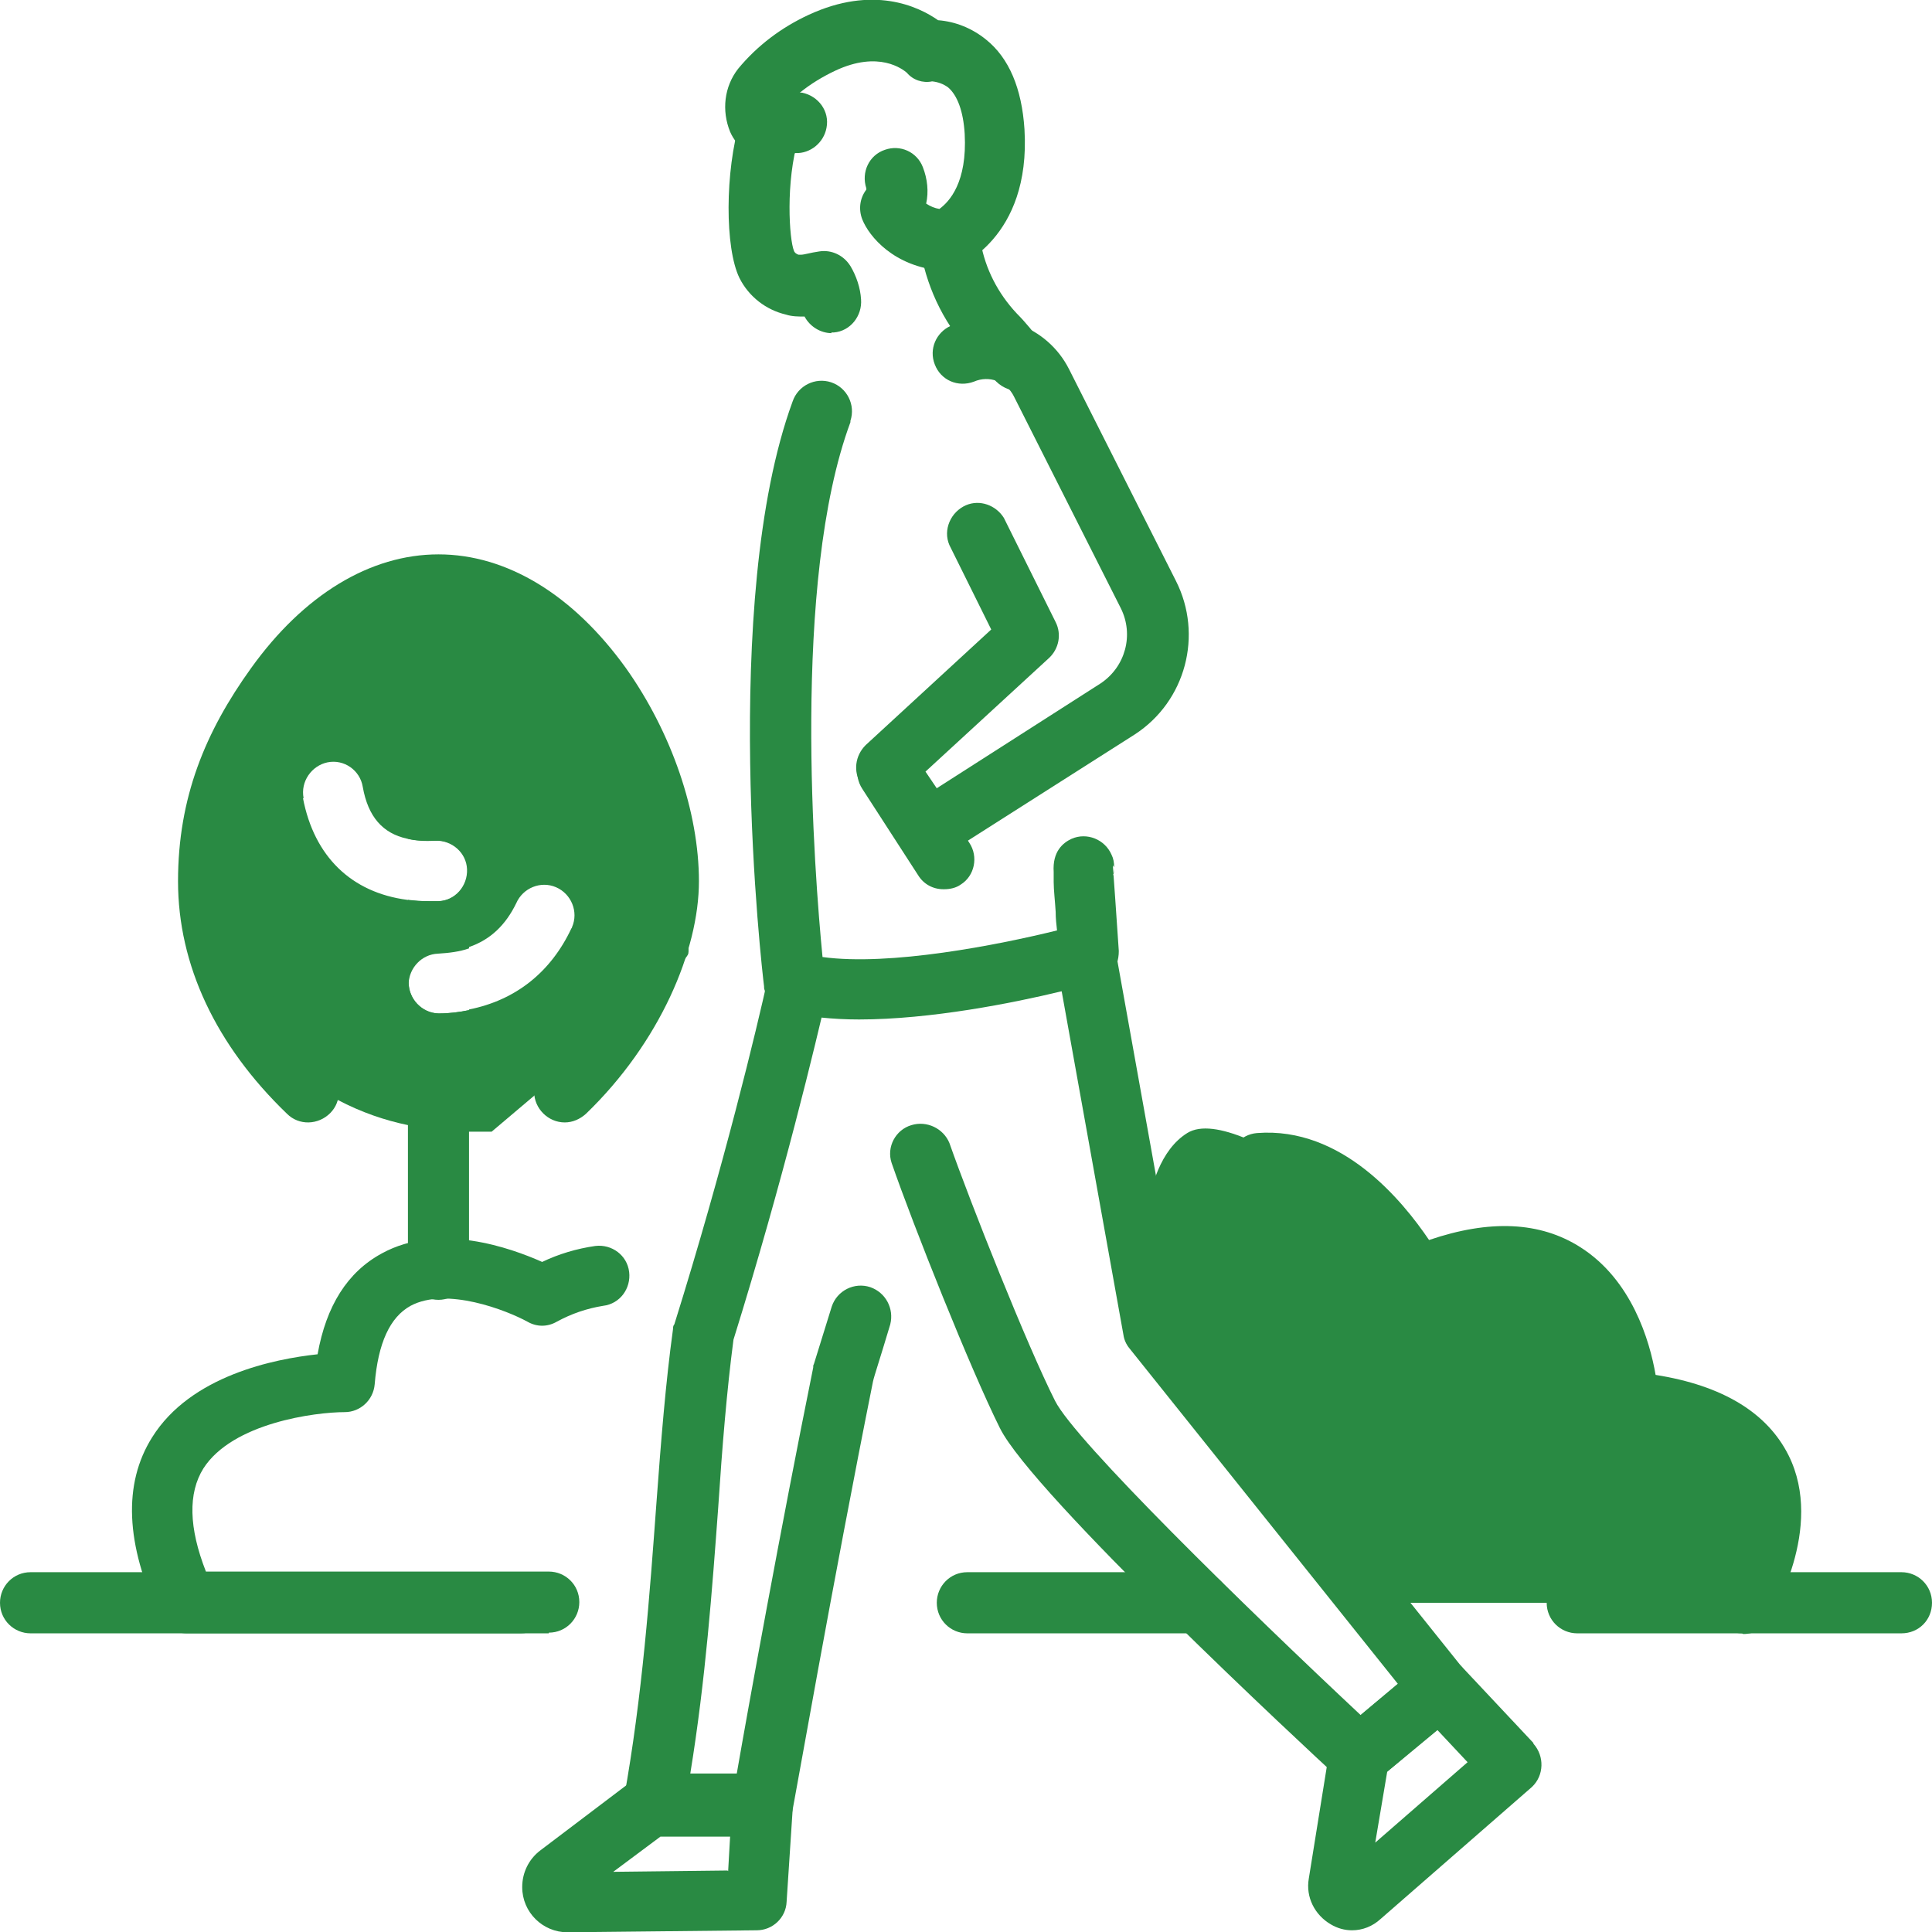
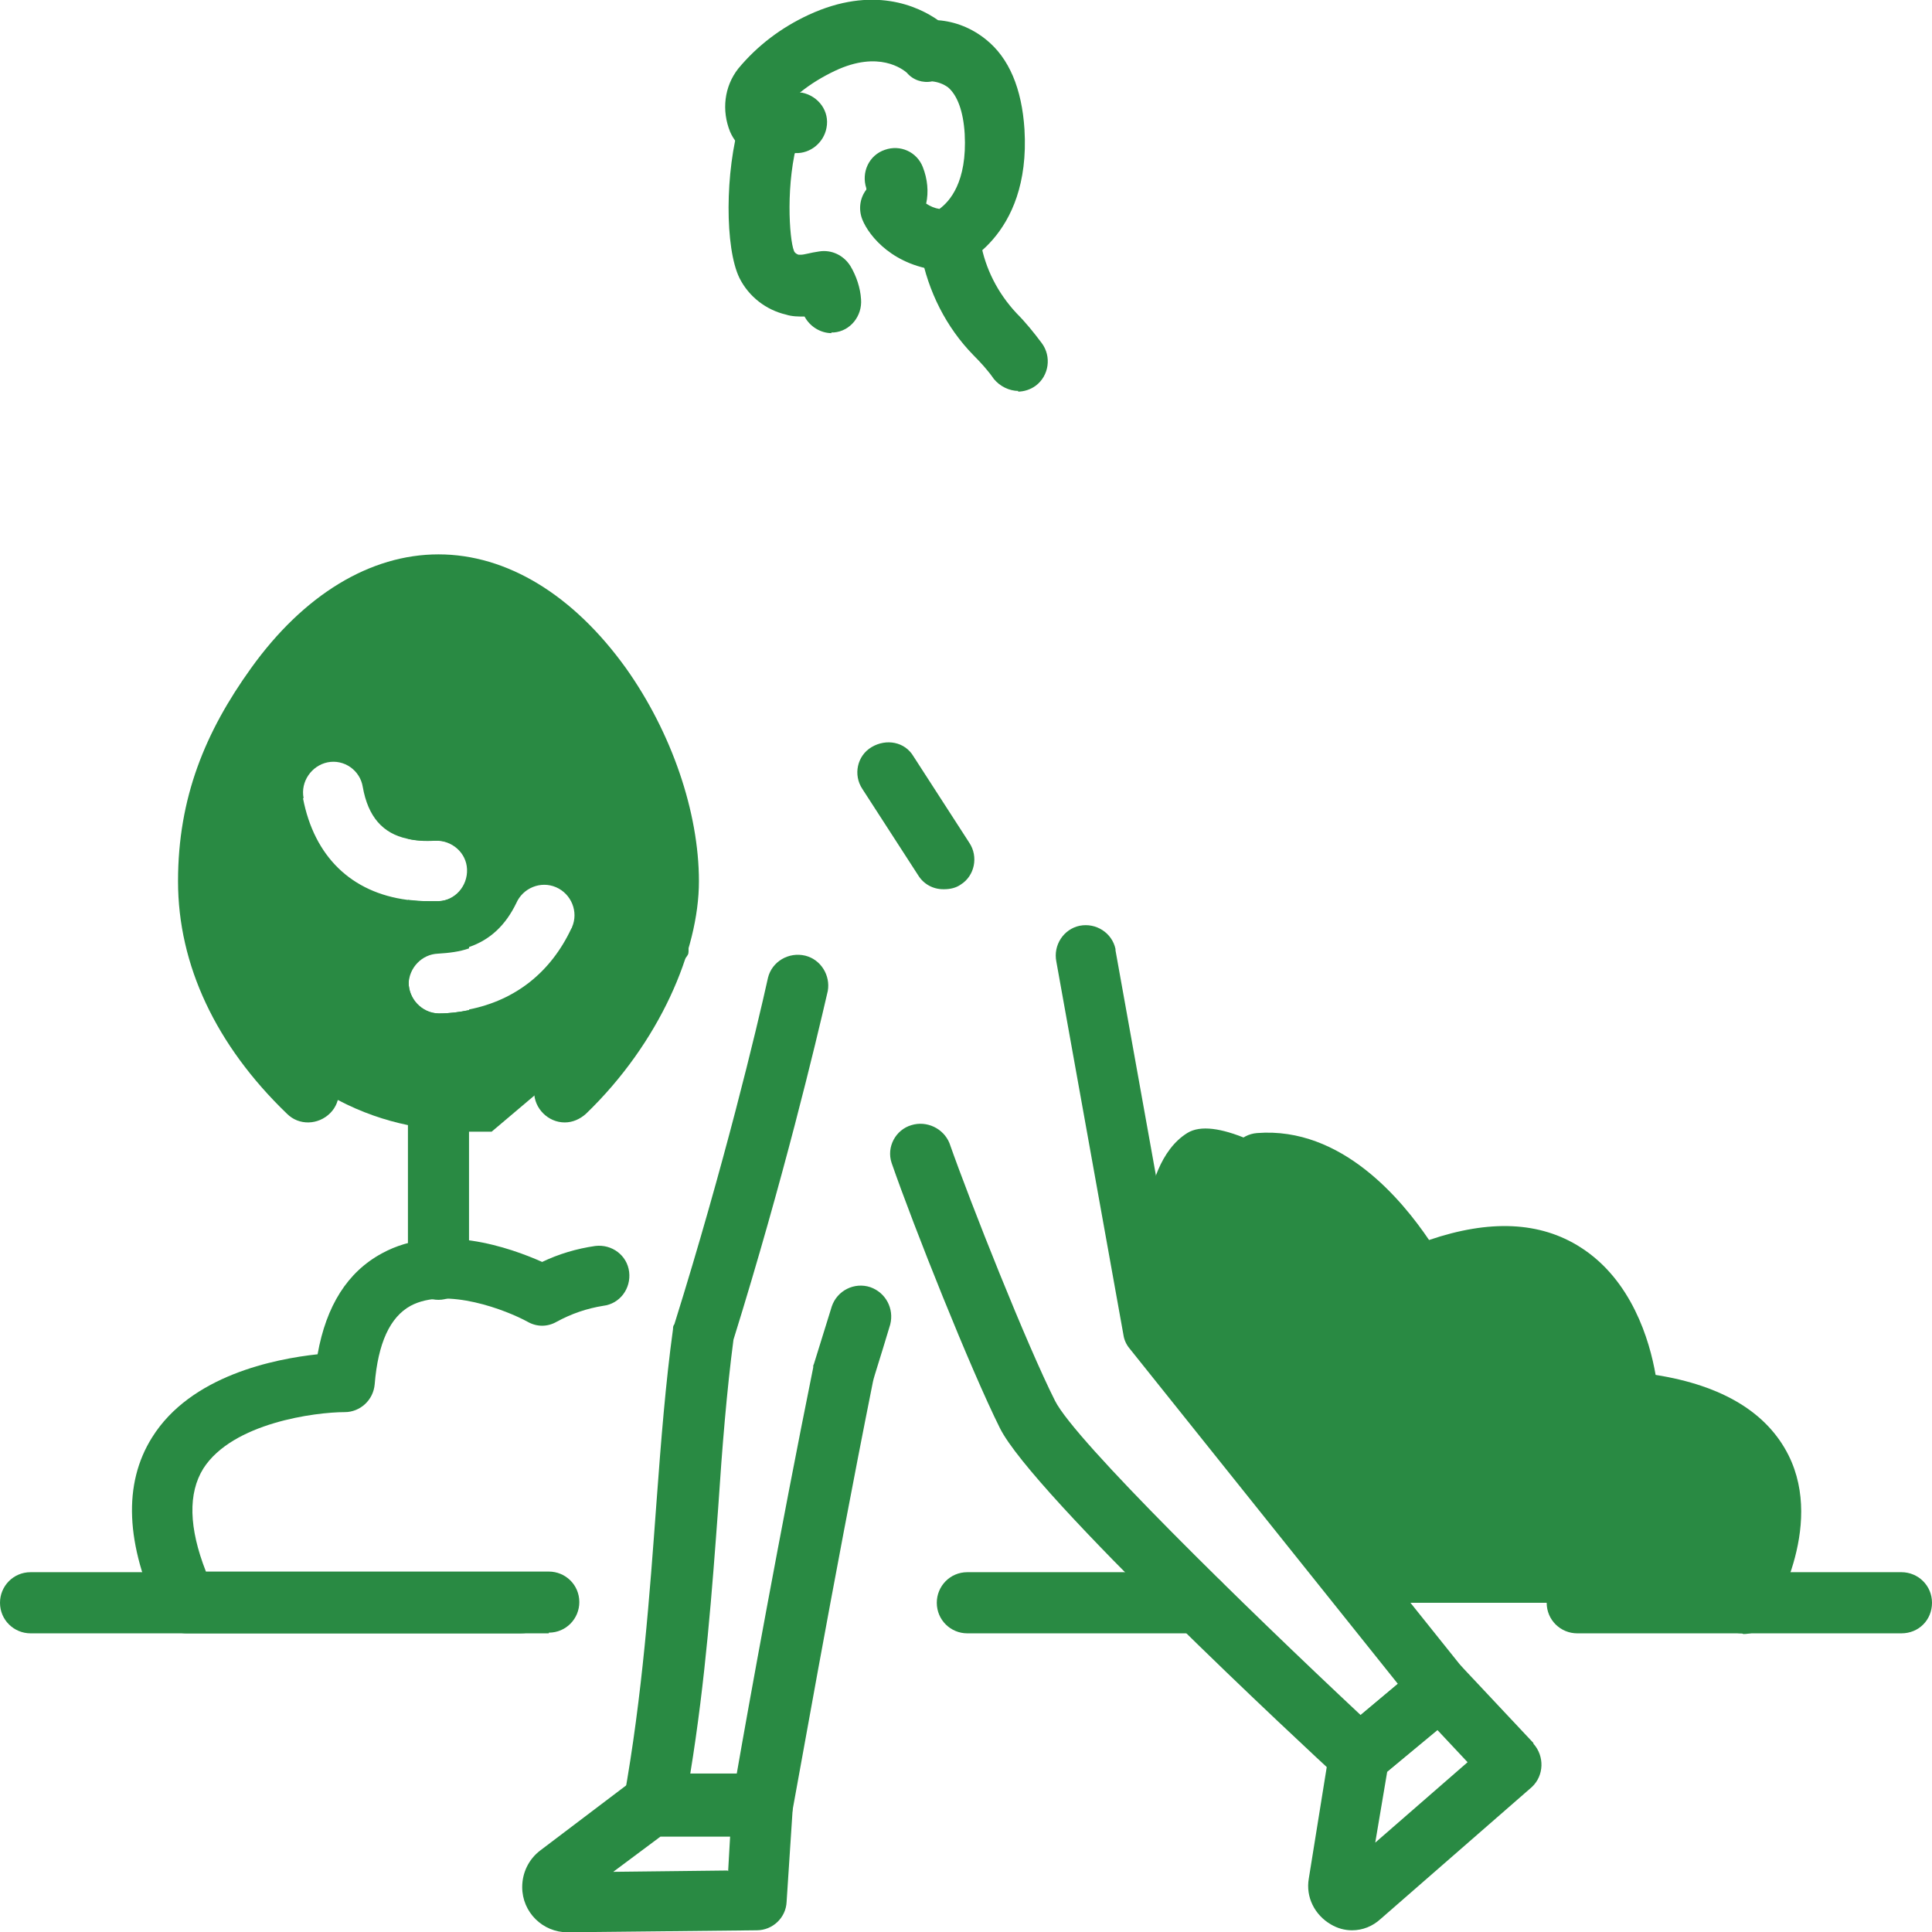
<svg xmlns="http://www.w3.org/2000/svg" width="34" height="34" viewBox="0 0 34 34" fill="none">
  <path d="M24.413 28.206H30.598C30.598 28.206 31.182 25.271 29.896 24.851C28.61 24.43 27.78 21.378 25.056 22.161C25.056 22.161 21.829 19.355 20.893 19.94C19.958 20.524 20.133 22.535 20.133 22.535L21.607 24.792L24.413 28.206Z" fill="#298A43" />
  <path d="M10.102 11.3C8.675 10.505 4.829 10.505 4.466 12.329C4.104 14.164 3.461 16.841 4.852 18.49C5.18 18.876 5.554 19.157 5.94 19.355C6.36 19.577 6.781 19.718 7.179 19.8C7.6 19.893 7.986 19.916 8.255 19.916C8.5 19.916 8.652 19.916 8.652 19.916C8.652 19.916 8.968 19.648 9.412 19.273C10.418 18.408 12.066 16.97 12.113 16.783C12.183 16.514 11.54 12.083 10.114 11.3H10.102ZM5.343 14.047C5.285 13.755 5.484 13.474 5.764 13.416C6.056 13.357 6.337 13.556 6.384 13.848C6.477 14.374 6.735 14.667 7.167 14.76C7.307 14.795 7.471 14.807 7.658 14.795C7.951 14.784 8.208 15.006 8.219 15.298C8.231 15.591 8.009 15.848 7.717 15.859C7.658 15.859 7.6 15.859 7.541 15.859C7.413 15.859 7.284 15.859 7.167 15.836C6.185 15.707 5.53 15.076 5.332 14.047H5.343ZM8.255 17.777C8.091 17.812 7.915 17.835 7.728 17.835H7.717C7.424 17.835 7.191 17.59 7.191 17.286C7.191 17.005 7.424 16.771 7.705 16.76C7.904 16.76 8.091 16.725 8.255 16.666C8.629 16.538 8.898 16.28 9.085 15.895C9.202 15.626 9.517 15.497 9.786 15.614C10.055 15.731 10.184 16.047 10.067 16.315C10.067 16.315 10.067 16.327 10.055 16.339C9.693 17.11 9.073 17.602 8.255 17.765V17.777Z" fill="#298A43" />
  <path d="M9.166 28.744H0.538C0.246 28.744 0 28.51 0 28.206C0 27.914 0.234 27.668 0.538 27.668H9.166C9.459 27.668 9.704 27.902 9.704 28.206C9.704 28.498 9.47 28.744 9.166 28.744Z" fill="#298A43" />
  <path d="M21.104 28.744H17.023C16.731 28.744 16.486 28.51 16.486 28.206C16.486 27.914 16.719 27.668 17.023 27.668H21.104C21.396 27.668 21.642 27.902 21.642 28.206C21.642 28.51 21.408 28.744 21.104 28.744Z" fill="#298A43" />
  <path d="M33.462 28.744H27.757C27.464 28.744 27.219 28.51 27.219 28.206C27.219 27.902 27.453 27.668 27.757 27.668H33.462C33.755 27.668 34 27.902 34 28.206C34 28.51 33.766 28.744 33.462 28.744Z" fill="#298A43" />
  <path d="M7.191 17.286C7.191 17.578 7.424 17.824 7.717 17.835H7.728C7.904 17.835 8.079 17.812 8.254 17.777V22.337C8.254 22.629 8.009 22.875 7.717 22.875C7.424 22.875 7.179 22.641 7.179 22.337V15.836C7.296 15.848 7.424 15.86 7.553 15.86C7.682 15.86 7.67 15.86 7.728 15.86C8.021 15.848 8.254 15.591 8.231 15.298C8.219 15.006 7.962 14.772 7.67 14.796C7.483 14.796 7.319 14.796 7.179 14.76V12.773C7.179 12.48 7.413 12.235 7.717 12.235C8.021 12.235 8.254 12.469 8.254 12.773V16.69C8.091 16.748 7.904 16.771 7.705 16.783C7.424 16.795 7.202 17.029 7.191 17.309V17.286Z" fill="#298A43" />
  <path d="M16.602 15.649C16.415 15.649 16.252 15.556 16.158 15.403L15.176 13.884C15.012 13.638 15.082 13.299 15.34 13.147C15.597 12.995 15.924 13.053 16.076 13.311L17.058 14.831C17.222 15.076 17.152 15.415 16.907 15.567C16.825 15.626 16.719 15.649 16.614 15.649H16.602Z" fill="#298A43" />
  <path d="M30.656 28.744C30.364 28.744 30.118 28.498 30.13 28.206C30.13 28.113 30.153 28.007 30.212 27.925C30.399 27.622 30.808 26.698 30.504 26.078C30.212 25.482 29.3 25.271 28.598 25.213C28.329 25.19 28.131 24.968 28.119 24.699C28.119 24.687 28.049 23.366 27.242 22.851C26.751 22.547 26.049 22.582 25.138 22.98C24.88 23.097 24.576 22.98 24.448 22.734C24.179 22.232 23.267 20.922 22.203 21.004C21.911 21.027 21.653 20.805 21.63 20.513C21.607 20.221 21.829 19.963 22.121 19.94C23.618 19.823 24.682 21.133 25.149 21.822C26.213 21.46 27.102 21.495 27.815 21.951C28.715 22.524 29.031 23.588 29.136 24.196C30.317 24.383 31.1 24.862 31.475 25.61C32.118 26.897 31.171 28.428 31.136 28.498C31.042 28.662 30.867 28.756 30.68 28.756L30.656 28.744Z" fill="#298A43" />
  <path d="M9.658 28.744H3.285C3.075 28.744 2.888 28.627 2.806 28.44C2.21 27.177 2.163 26.113 2.677 25.295C3.356 24.207 4.829 23.915 5.589 23.833C5.741 22.98 6.115 22.384 6.723 22.056C7.728 21.507 8.991 21.963 9.541 22.208C9.833 22.068 10.149 21.974 10.476 21.927C10.768 21.892 11.037 22.091 11.072 22.384C11.107 22.676 10.909 22.945 10.616 22.98C10.324 23.027 10.055 23.12 9.798 23.26C9.634 23.354 9.447 23.354 9.283 23.26C8.921 23.062 7.857 22.641 7.226 22.98C6.863 23.179 6.653 23.635 6.594 24.36C6.571 24.64 6.337 24.851 6.068 24.851C5.554 24.851 4.092 25.038 3.578 25.844C3.309 26.277 3.321 26.885 3.624 27.657H9.658C9.95 27.657 10.195 27.89 10.195 28.194C10.195 28.487 9.961 28.732 9.658 28.732V28.744Z" fill="#298A43" />
  <path d="M13.411 32.287H11.517C11.224 32.287 10.979 32.041 10.979 31.749C10.979 31.714 10.979 31.69 10.979 31.655C11.306 29.843 11.435 28.042 11.552 26.452C11.633 25.353 11.715 24.324 11.844 23.389C11.844 23.366 11.844 23.331 11.867 23.307C12.744 20.501 13.317 18.104 13.516 17.204C13.586 16.923 13.878 16.748 14.171 16.818C14.451 16.888 14.615 17.169 14.568 17.438C14.358 18.35 13.785 20.758 12.908 23.576C12.791 24.465 12.709 25.47 12.639 26.534C12.534 27.961 12.417 29.562 12.148 31.211H12.966C13.165 30.065 13.738 26.897 14.311 24.067C14.311 24.044 14.311 24.02 14.322 24.009C14.334 23.962 14.521 23.377 14.638 22.991C14.732 22.711 15.036 22.559 15.316 22.652C15.585 22.746 15.737 23.027 15.667 23.307C15.468 23.974 15.386 24.207 15.363 24.313C14.662 27.809 13.96 31.819 13.948 31.854C13.902 32.111 13.68 32.298 13.422 32.298L13.411 32.287Z" fill="#298A43" />
  <path d="M23.91 31.421C23.77 31.421 23.641 31.375 23.547 31.281C22.998 30.778 18.169 26.289 17.596 25.131C17.082 24.102 16.076 21.577 15.691 20.466C15.597 20.186 15.761 19.881 16.041 19.8C16.31 19.718 16.602 19.858 16.708 20.115C17.082 21.179 18.076 23.681 18.567 24.652C18.917 25.353 21.922 28.288 23.945 30.182L24.6 29.633L19.876 23.728C19.818 23.658 19.783 23.576 19.771 23.494L18.59 16.923C18.532 16.631 18.719 16.351 18.999 16.292C19.292 16.234 19.572 16.421 19.631 16.701V16.725L20.788 23.167L25.757 29.375C25.944 29.598 25.909 29.936 25.687 30.124L24.261 31.305C24.167 31.386 24.038 31.433 23.922 31.433L23.91 31.421Z" fill="#298A43" />
  <path d="M14.638 5.863C14.439 5.863 14.252 5.746 14.159 5.571C14.054 5.571 13.937 5.571 13.831 5.536C13.481 5.454 13.177 5.22 13.013 4.892C12.756 4.366 12.756 3.022 13.025 2.122C13.107 1.841 13.399 1.666 13.68 1.747C13.96 1.829 14.135 2.122 14.054 2.402V2.425C13.82 3.209 13.89 4.214 13.972 4.413C13.983 4.448 14.018 4.472 14.054 4.483H14.089C14.159 4.483 14.252 4.448 14.416 4.425C14.638 4.39 14.849 4.495 14.966 4.682C15.071 4.857 15.141 5.068 15.153 5.267C15.176 5.559 14.966 5.828 14.673 5.851C14.662 5.851 14.638 5.851 14.627 5.851L14.638 5.863Z" fill="#298A43" />
  <path d="M16.626 4.764H16.579C15.726 4.694 15.293 4.156 15.176 3.864C15.106 3.688 15.129 3.489 15.246 3.337V3.314C15.153 3.033 15.293 2.729 15.574 2.636C15.842 2.542 16.135 2.671 16.24 2.94C16.322 3.15 16.345 3.373 16.299 3.583C16.369 3.63 16.451 3.665 16.532 3.677C16.708 3.548 17.023 3.209 16.977 2.355C16.953 1.958 16.848 1.677 16.684 1.537C16.602 1.478 16.509 1.443 16.404 1.432C16.24 1.467 16.065 1.408 15.959 1.28C15.889 1.221 15.468 0.882 14.697 1.245C14.475 1.35 14.264 1.478 14.077 1.63H14.112C14.404 1.689 14.603 1.958 14.545 2.25C14.498 2.507 14.264 2.706 13.995 2.694L13.925 2.718C13.796 2.776 13.656 2.8 13.516 2.8C13.223 2.776 12.966 2.589 12.849 2.32C12.697 1.946 12.744 1.525 12.99 1.21C13.329 0.8 13.75 0.485 14.229 0.262C15.363 -0.264 16.158 0.11 16.509 0.356C16.813 0.379 17.105 0.496 17.351 0.695C17.76 1.022 17.982 1.56 18.029 2.273C18.146 4.203 16.848 4.694 16.801 4.717C16.743 4.74 16.684 4.752 16.614 4.752L16.626 4.764Z" fill="#298A43" />
  <path d="M17.924 6.88C17.76 6.88 17.596 6.798 17.491 6.67C17.386 6.518 17.257 6.377 17.129 6.249C16.649 5.758 16.334 5.126 16.205 4.448C16.158 4.156 16.357 3.887 16.649 3.84C16.93 3.793 17.199 3.98 17.257 4.261C17.339 4.729 17.561 5.161 17.889 5.512C18.052 5.676 18.193 5.851 18.333 6.038C18.508 6.272 18.462 6.611 18.228 6.787C18.134 6.857 18.017 6.892 17.912 6.892L17.924 6.88Z" fill="#298A43" />
-   <path d="M19.607 15.263C19.607 15.181 19.596 15.111 19.561 15.041C19.444 14.772 19.128 14.644 18.859 14.761C18.707 14.831 18.52 14.983 18.543 15.345C18.543 15.392 18.543 15.45 18.543 15.521C18.543 15.661 18.567 15.86 18.578 16.047C18.578 16.163 18.59 16.269 18.602 16.374C17.561 16.631 15.655 17.005 14.475 16.842C14.334 15.392 13.925 10.236 14.966 7.43V7.406C15.059 7.126 14.907 6.822 14.627 6.728C14.346 6.635 14.042 6.787 13.948 7.067C12.662 10.575 13.411 17.087 13.446 17.356C13.446 17.38 13.446 17.403 13.457 17.426C13.504 17.613 13.644 17.754 13.831 17.8C14.03 17.847 14.229 17.882 14.439 17.906C14.662 17.929 14.884 17.941 15.118 17.941C16.38 17.941 17.842 17.648 18.66 17.45C19.034 17.368 19.268 17.298 19.303 17.286C19.467 17.239 19.596 17.11 19.654 16.959C19.677 16.888 19.689 16.818 19.689 16.736C19.654 16.222 19.596 15.368 19.584 15.228L19.607 15.263ZM19.607 15.275C19.607 15.322 19.607 15.368 19.584 15.415C19.596 15.368 19.607 15.322 19.607 15.275Z" fill="#298A43" />
  <path d="M9.938 19.753C9.646 19.753 9.4 19.507 9.4 19.215C9.4 19.075 9.459 18.934 9.564 18.829C10.663 17.777 11.224 16.666 11.224 15.509C11.224 14.351 10.803 13.311 10.137 12.375C9.435 11.393 8.558 10.82 7.717 10.82C6.875 10.82 5.998 11.382 5.296 12.375C4.63 13.311 4.209 14.515 4.209 15.509C4.209 16.503 4.747 17.812 5.799 18.829C6.01 19.04 6.021 19.379 5.811 19.589C5.6 19.8 5.261 19.811 5.051 19.601C3.8 18.397 3.133 16.982 3.133 15.509C3.133 14.036 3.613 12.878 4.42 11.756C5.343 10.47 6.512 9.756 7.717 9.756C8.921 9.756 10.09 10.47 11.014 11.756C11.82 12.89 12.3 14.293 12.3 15.509C12.3 16.725 11.61 18.35 10.312 19.601C10.207 19.695 10.078 19.753 9.938 19.753Z" fill="#298A43" />
  <path d="M13.411 31.223L11.435 31.246C11.318 31.246 11.213 31.281 11.119 31.351L11.049 31.398L9.505 32.567C9.307 32.719 9.19 32.953 9.19 33.21C9.19 33.654 9.552 34.005 9.985 34.005L13.317 33.97C13.598 33.97 13.832 33.748 13.843 33.468L13.948 31.866V31.784C13.948 31.784 13.948 31.761 13.948 31.749C13.948 31.456 13.715 31.211 13.422 31.211L13.411 31.223ZM12.803 32.918L10.792 32.941L11.622 32.322H12.849C12.849 32.31 12.814 32.93 12.814 32.93L12.803 32.918Z" fill="#298A43" />
  <path d="M26.985 30.673L25.745 29.352L25.734 29.34C25.535 29.13 25.219 29.118 25.009 29.293L24.6 29.633L23.945 30.182L23.582 30.474C23.489 30.556 23.419 30.673 23.395 30.802L23.349 31.094L23.033 33.058C22.975 33.386 23.138 33.701 23.419 33.865C23.536 33.935 23.664 33.97 23.793 33.97C23.98 33.97 24.155 33.9 24.296 33.771L26.95 31.456C26.95 31.456 26.95 31.456 26.962 31.445C27.172 31.246 27.184 30.907 26.985 30.685V30.673ZM24.202 32.427L24.413 31.176L25.29 30.439L25.827 31.012L24.202 32.427Z" fill="#298A43" />
-   <path d="M16.322 15.17C16.146 15.17 15.971 15.076 15.877 14.924L15.153 13.802C15.012 13.579 15.047 13.299 15.235 13.112L17.444 11.078L16.708 9.593C16.591 9.324 16.731 9.008 17 8.891C17.245 8.786 17.526 8.891 17.666 9.113L18.578 10.949C18.684 11.159 18.637 11.416 18.461 11.58L16.287 13.579L16.485 13.872L19.373 12.024C19.806 11.732 19.958 11.171 19.724 10.703L17.842 6.974C17.713 6.716 17.409 6.599 17.14 6.716C16.86 6.822 16.556 6.693 16.45 6.412C16.345 6.143 16.474 5.851 16.731 5.734C17.514 5.407 18.426 5.734 18.812 6.494L20.695 10.224C21.174 11.171 20.87 12.34 19.97 12.925L16.626 15.053C16.544 15.111 16.439 15.134 16.334 15.134L16.322 15.17Z" fill="#298A43" />
</svg>